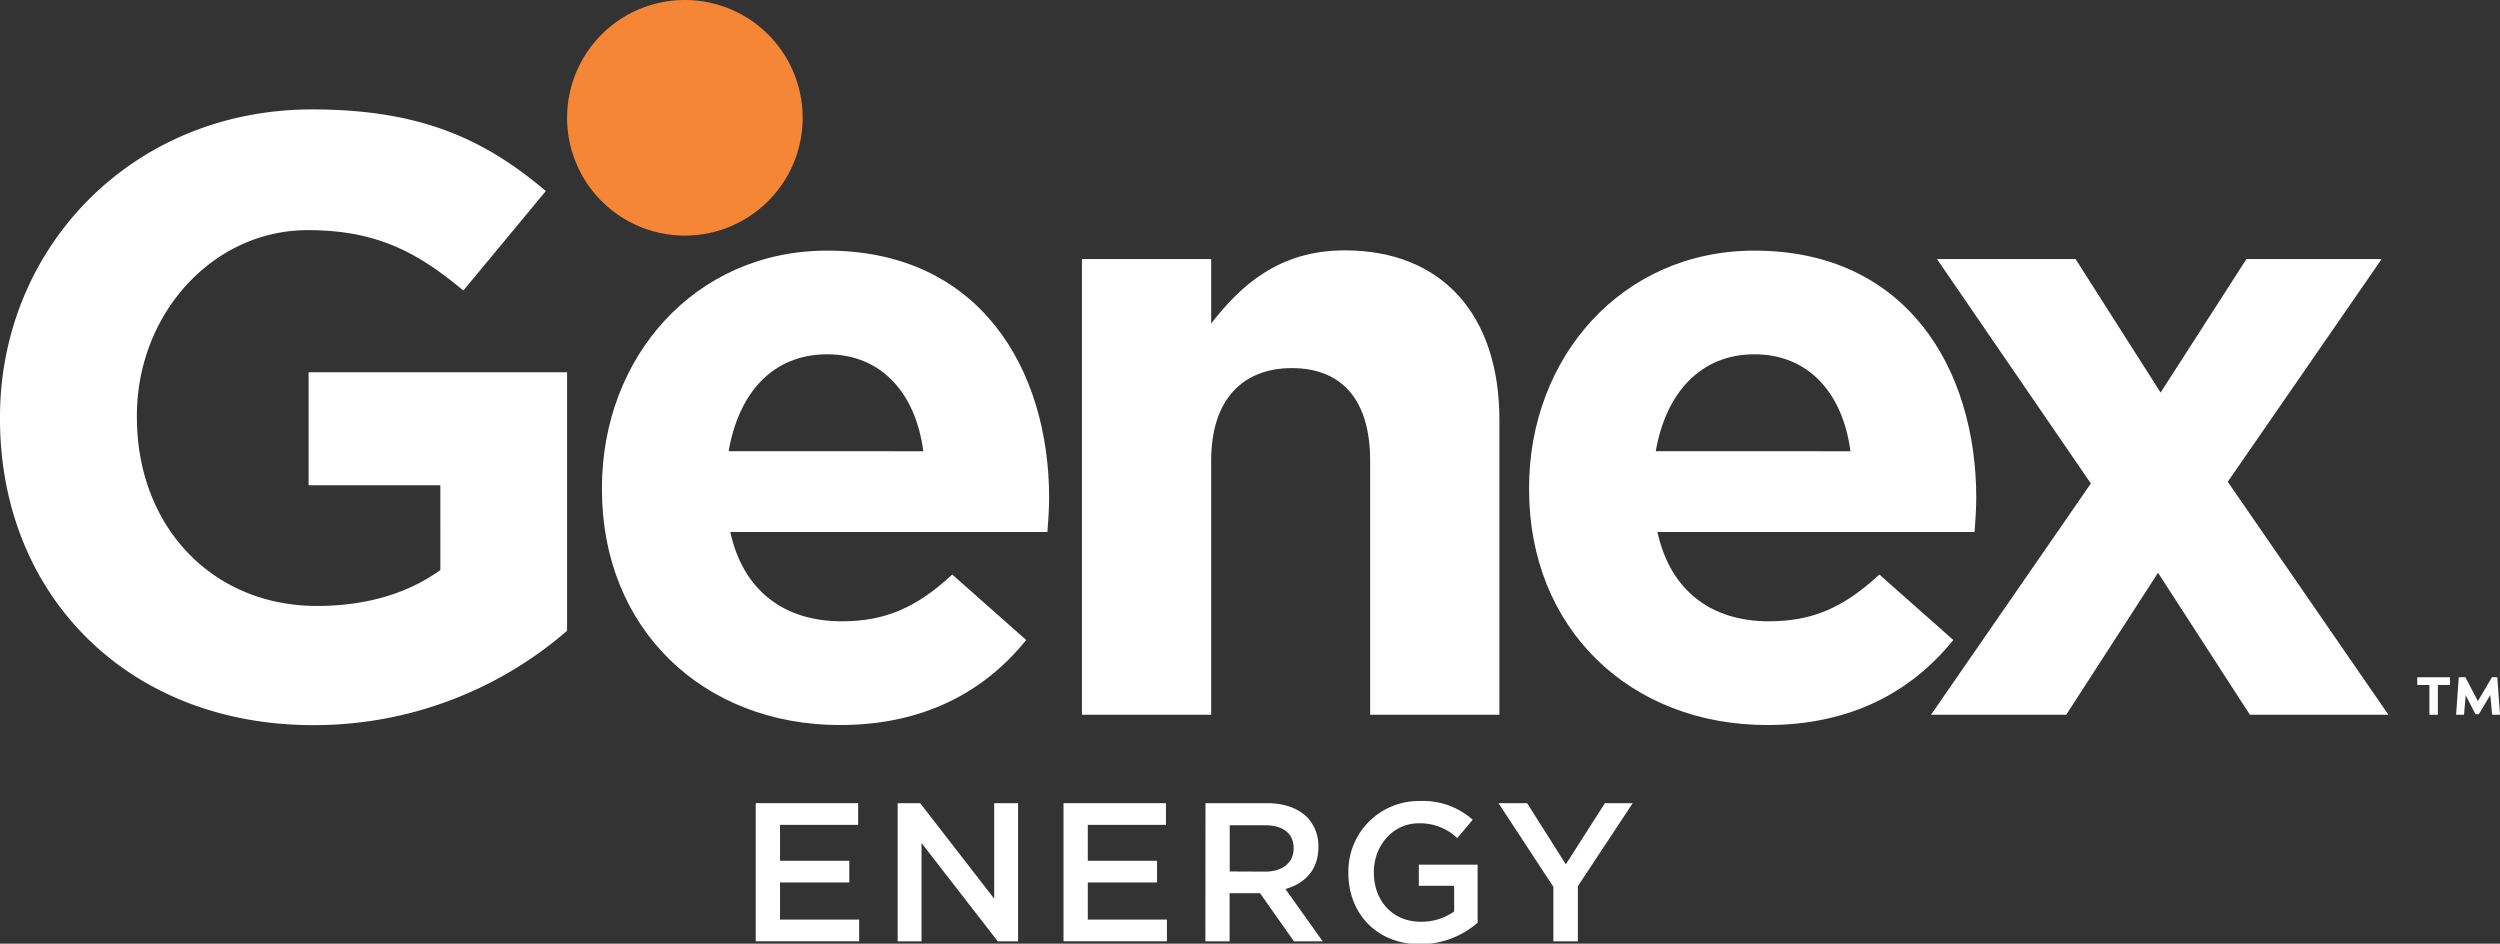
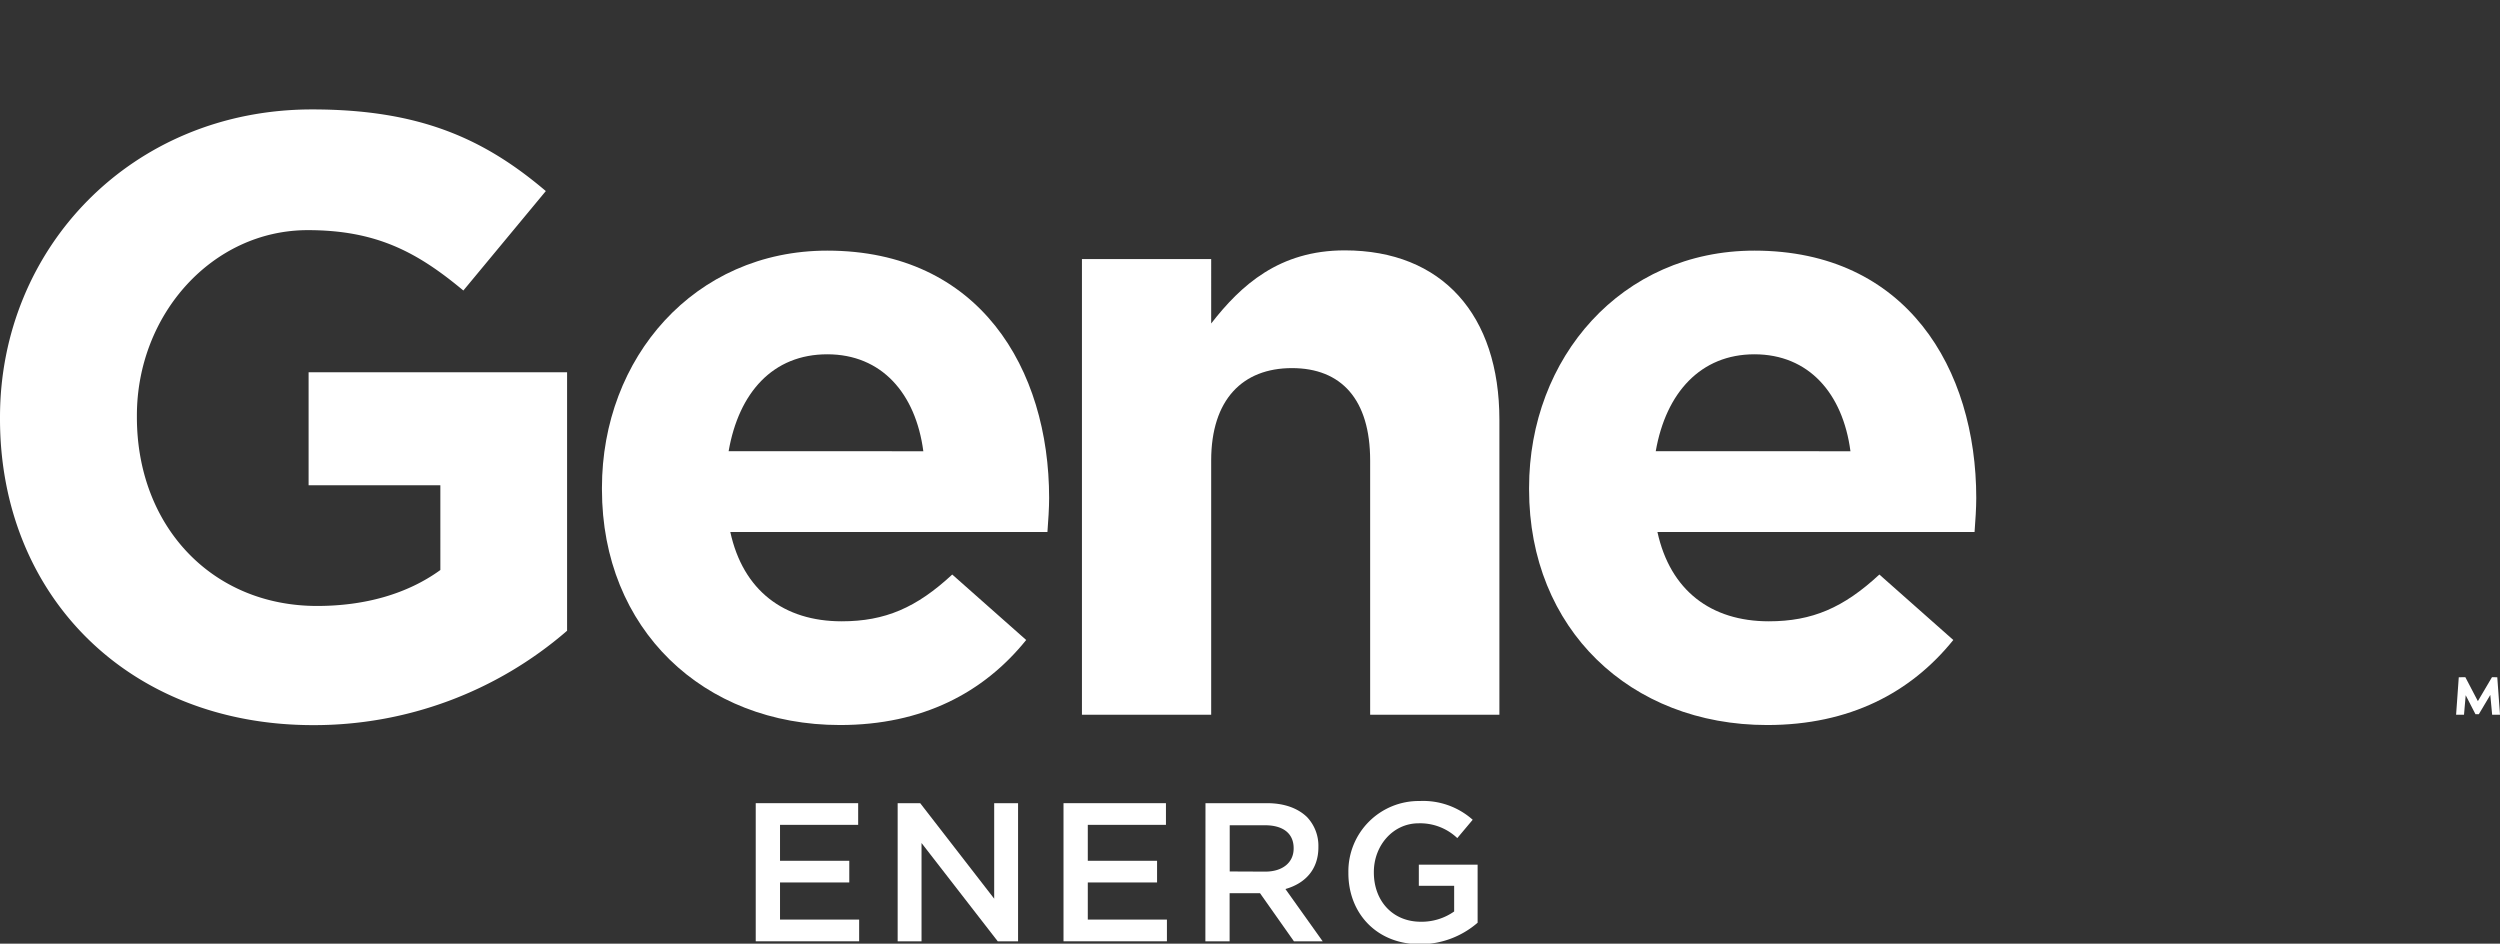
<svg xmlns="http://www.w3.org/2000/svg" viewBox="0 0 486.88 183.78">
  <rect x="0" y="0" width="486.88" height="183.78" fill="#333333" stroke="none" />
  <defs>
    <style>.cls-1{fill:#fff;}.cls-2{fill:#f48635;}</style>
  </defs>
  <g id="Layer_2" data-name="Layer 2">
    <g id="Layer_1-2" data-name="Layer 1">
      <path class="cls-1" d="M0,81.58v-.33C0,48.3,25.66,21.31,60.77,21.31c20.86,0,33.44,5.63,45.53,15.9L90.24,56.58c-8.94-7.45-16.89-11.76-30.3-11.76-18.55,0-33.28,16.39-33.28,36.1v.33c0,21.19,14.57,36.76,35.1,36.76,9.27,0,17.55-2.32,24-7V94.5H60.1v-22h50.34v50.34a75.22,75.22,0,0,1-49.51,18.38C24.84,141.19,0,115.85,0,81.58" />
      <path class="cls-1" d="M117.23,95.32V95c0-25.33,18-46.19,43.88-46.19,29.63,0,43.21,23,43.21,48.18,0,2-.16,4.3-.33,6.62H142.23C144.71,115,152.66,121,163.92,121c8.45,0,14.57-2.65,21.53-9.11l14.4,12.75c-8.28,10.27-20.2,16.56-36.26,16.56-26.66,0-46.36-18.71-46.36-45.87m62.59-7.45C178.33,76.61,171.7,69,161.11,69s-17.22,7.45-19.21,18.87Z" />
      <path class="cls-1" d="M210.71,50.45h25.17V63c5.8-7.46,13.25-14.24,26-14.24,19,0,30.13,12.58,30.13,33V139.2H266.84V89.69c0-11.92-5.63-18-15.23-18s-15.73,6.12-15.73,18V139.2H210.71Z" />
      <path class="cls-1" d="M297.79,95.32V95c0-25.33,18-46.19,43.88-46.19,29.64,0,43.21,23,43.21,48.18,0,2-.16,4.3-.33,6.62H322.79C325.28,115,333.22,121,344.48,121c8.45,0,14.57-2.65,21.53-9.11l14.4,12.75c-8.28,10.27-20.2,16.56-36.26,16.56-26.66,0-46.36-18.71-46.36-45.87m62.59-7.45C358.89,76.61,352.26,69,341.67,69c-10.43,0-17.22,7.45-19.21,18.87Z" />
-       <polygon class="cls-1" points="420.28 111.55 402.4 139.2 376.07 139.2 407.2 94.16 377.23 50.45 404.22 50.45 420.78 76.45 437.5 50.45 463.83 50.45 433.86 93.83 465.15 139.2 438.17 139.2 420.28 111.55" />
-       <path class="cls-2" d="M156.32,22.94a22.94,22.94,0,1,0-22.94,22.94,22.94,22.94,0,0,0,22.94-22.94" />
      <polygon class="cls-1" points="147.18 156.42 167.13 156.42 167.13 160.64 151.91 160.64 151.91 167.64 165.4 167.64 165.4 171.86 151.91 171.86 151.91 179.09 167.32 179.09 167.32 183.32 147.18 183.32 147.18 156.42" />
      <polygon class="cls-1" points="174.82 156.42 179.21 156.42 193.62 175.02 193.62 156.42 198.27 156.42 198.27 183.32 194.31 183.32 179.47 164.18 179.47 183.32 174.82 183.32 174.82 156.42" />
      <polygon class="cls-1" points="207.12 156.42 227.07 156.42 227.07 160.64 211.85 160.64 211.85 167.64 225.34 167.64 225.34 171.86 211.85 171.86 211.85 179.09 227.26 179.09 227.26 183.32 207.12 183.32 207.12 156.42" />
      <path class="cls-1" d="M234.77,156.42h12c3.38,0,6,1,7.76,2.69a8.12,8.12,0,0,1,2.23,5.8V165c0,4.41-2.65,7.07-6.42,8.14l7.26,10.19H252l-6.61-9.38h-5.92v9.38h-4.72Zm11.64,13.33c3.38,0,5.53-1.77,5.53-4.5v-.07c0-2.88-2.07-4.46-5.57-4.46h-6.88v9Z" />
      <path class="cls-1" d="M262.6,169.94v-.07A13.7,13.7,0,0,1,276.47,156a14.51,14.51,0,0,1,10.34,3.65l-3,3.57a10.51,10.51,0,0,0-7.53-2.88c-5,0-8.72,4.34-8.72,9.49v.08c0,5.53,3.65,9.6,9.14,9.6a11,11,0,0,0,6.5-2v-5h-6.88v-4.11h11.45v11.3a17.12,17.12,0,0,1-11.22,4.19c-8.42,0-13.95-6-13.95-13.84" />
-       <polygon class="cls-1" points="302.52 172.71 291.84 156.42 297.41 156.42 304.95 168.33 312.56 156.42 317.97 156.42 307.29 172.59 307.29 183.32 302.52 183.32 302.52 172.71" />
-       <polygon class="cls-1" points="474.78 133.4 474.78 139.2 473.13 139.2 473.13 133.4 470.77 133.4 470.77 131.9 477.14 131.9 477.14 133.4 474.78 133.4" />
      <polygon class="cls-1" points="485.35 139.2 484.99 135.34 482.76 139.09 482.1 139.09 480.2 135.4 479.87 139.2 478.33 139.2 478.85 131.9 480.13 131.88 482.57 136.55 485.32 131.88 486.35 131.9 486.88 139.2 485.35 139.2" />
    </g>
  </g>
</svg>